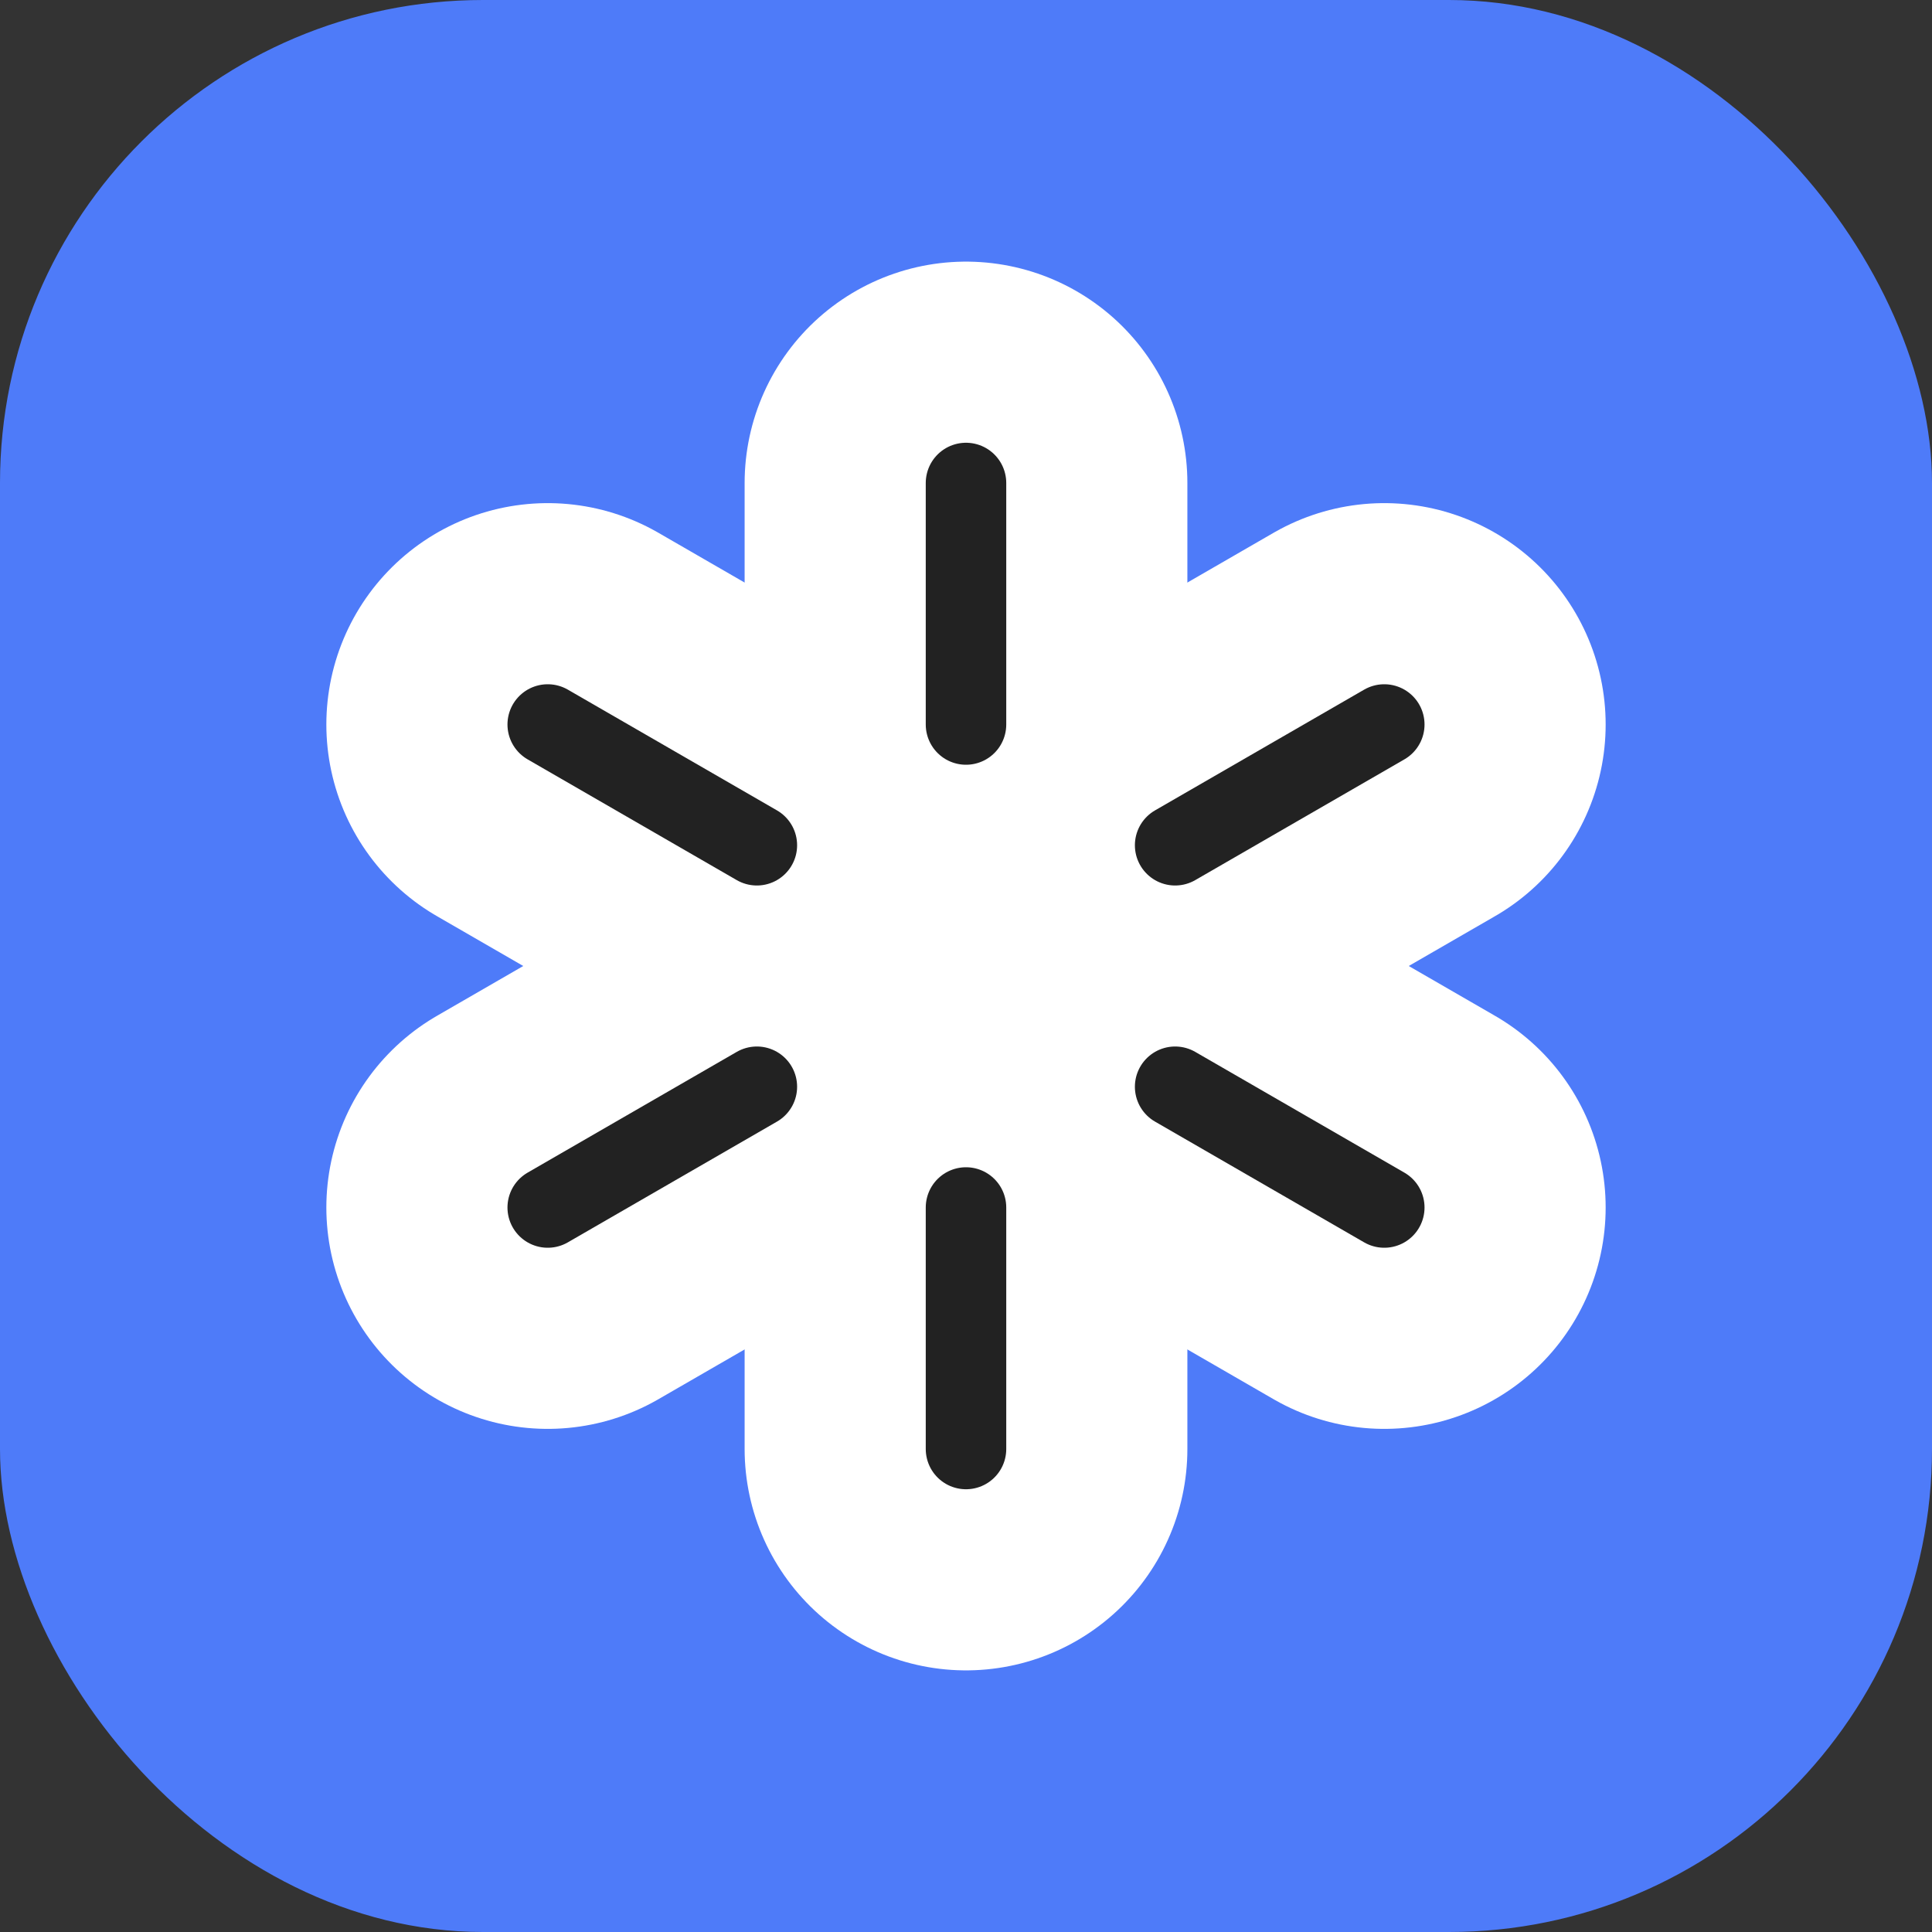
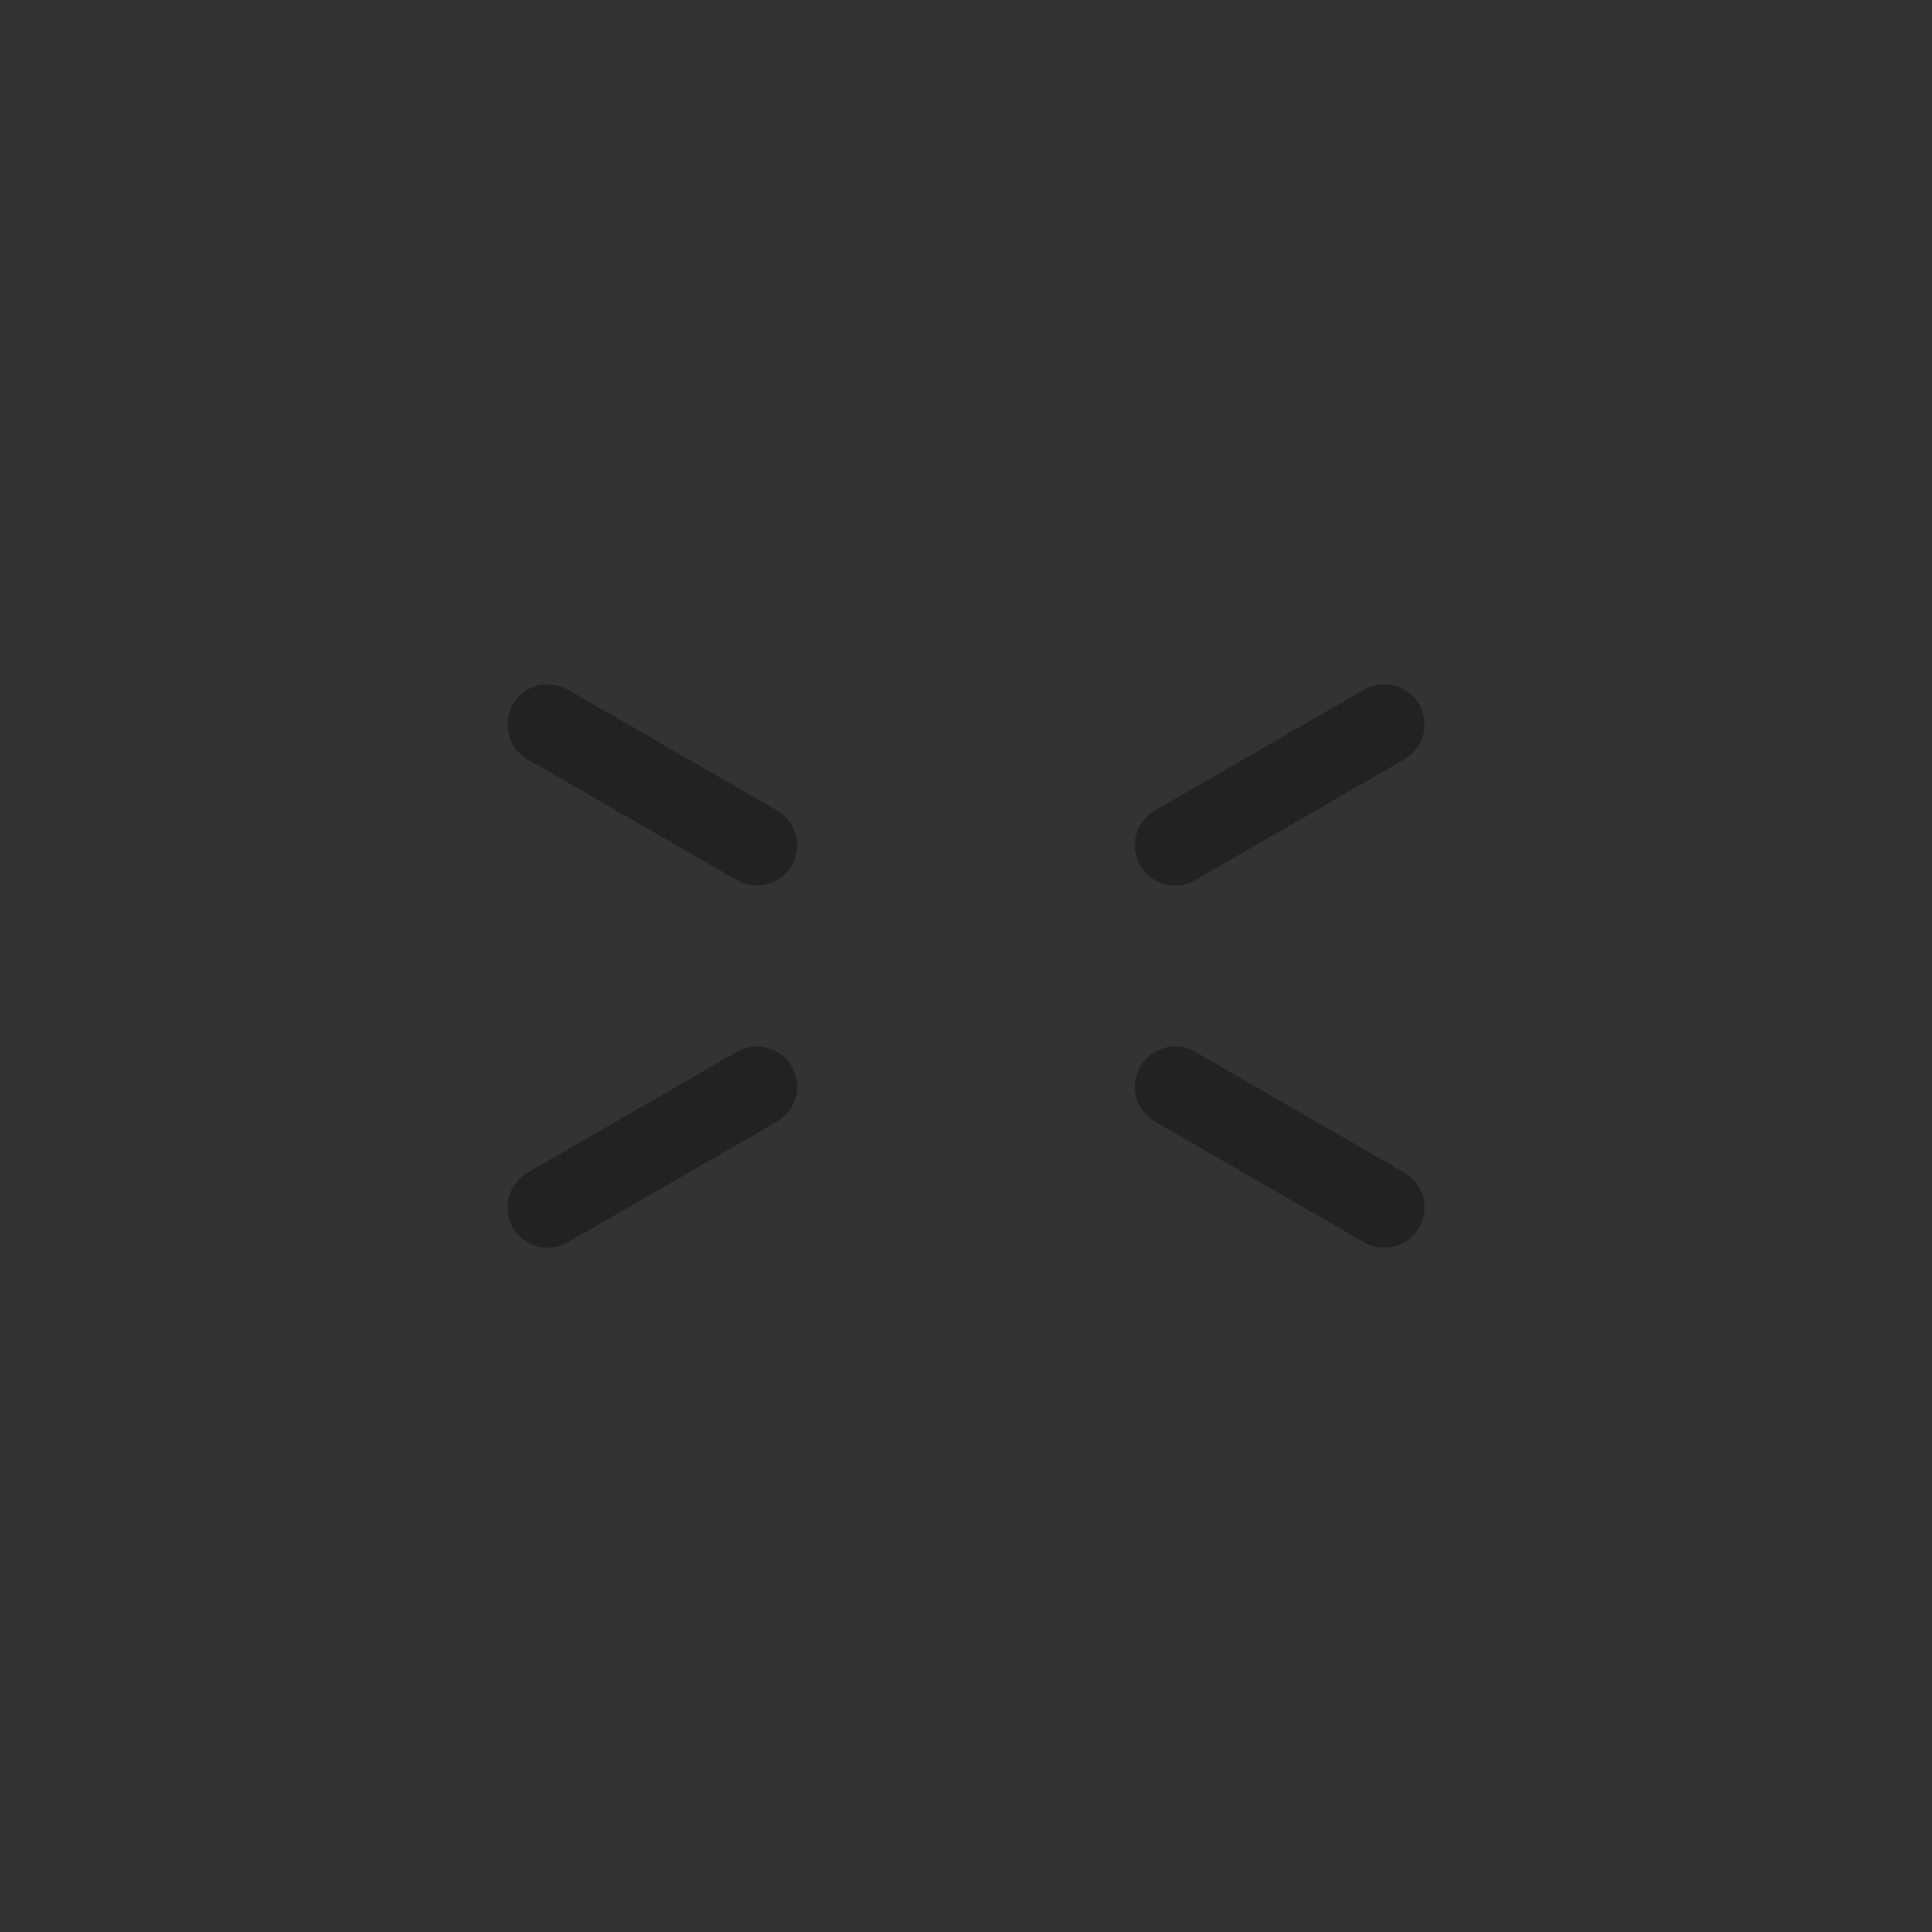
<svg xmlns="http://www.w3.org/2000/svg" width="36" height="36" viewBox="0 0 36 36" fill="none">
  <rect x="0" y="0" width="36" height="36" fill="#333333" stroke="none" />
  <g clip-path="url(#clip0_5798_90798)">
    <g clip-path="url(#clip1_5798_90798)">
-       <rect width="36" height="36" rx="9" fill="#4E7BF9" />
-     </g>
-     <path d="M10.206 13.5L25.794 22.5" stroke="white" stroke-width="8.25" stroke-linecap="round" />
-     <path d="M25.794 13.5L10.206 22.5" stroke="white" stroke-width="8.25" stroke-linecap="round" />
-     <path d="M18 9V27" stroke="white" stroke-width="8.25" stroke-linecap="round" />
+       </g>
    <path d="M10.206 13.5L14.103 15.75M25.794 22.5L21.897 20.25" stroke="#222222" stroke-width="1.5" stroke-linecap="round" />
    <path d="M25.794 13.5L21.897 15.75M10.206 22.5L14.103 20.25" stroke="#222222" stroke-width="1.5" stroke-linecap="round" />
-     <path d="M18 9V13.5M18 27V22.5" stroke="#222222" stroke-width="1.5" stroke-linecap="round" />
  </g>
  <defs>
    <clipPath id="clip0_5798_90798">
      <rect width="36" height="36" fill="white" />
    </clipPath>
    <clipPath id="clip1_5798_90798">
      <rect width="36" height="36" fill="white" />
    </clipPath>
  </defs>
</svg>